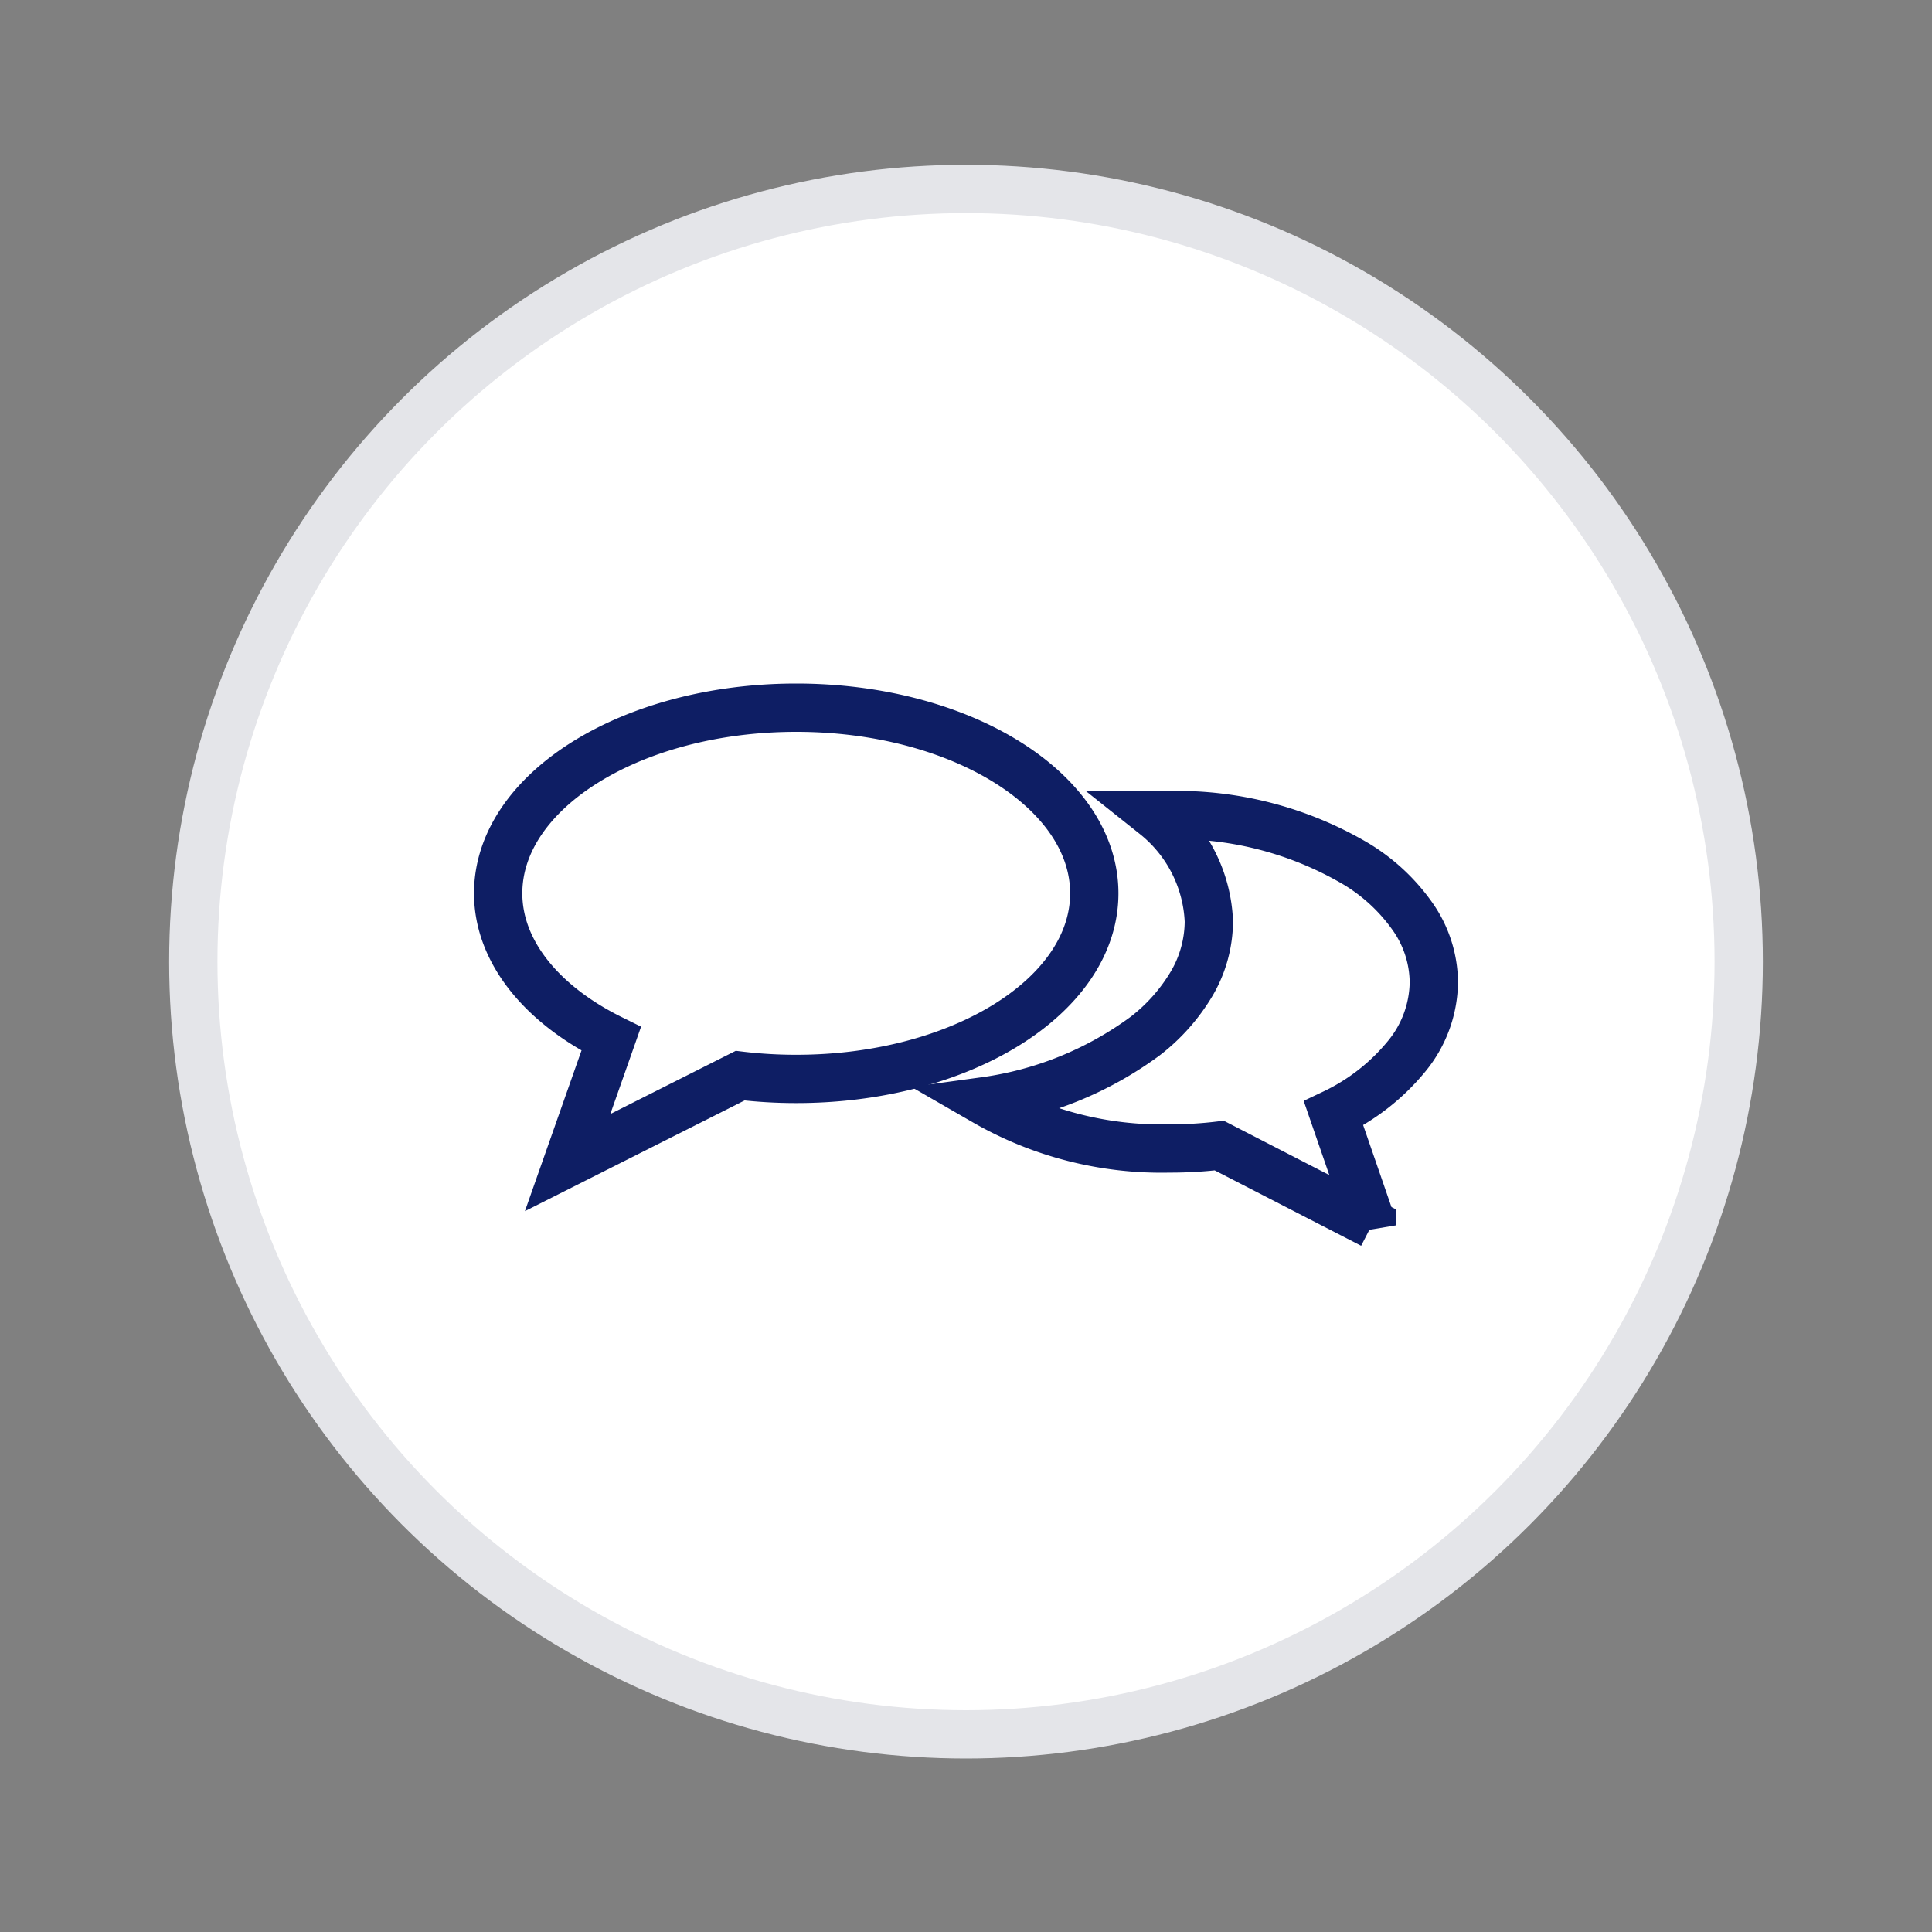
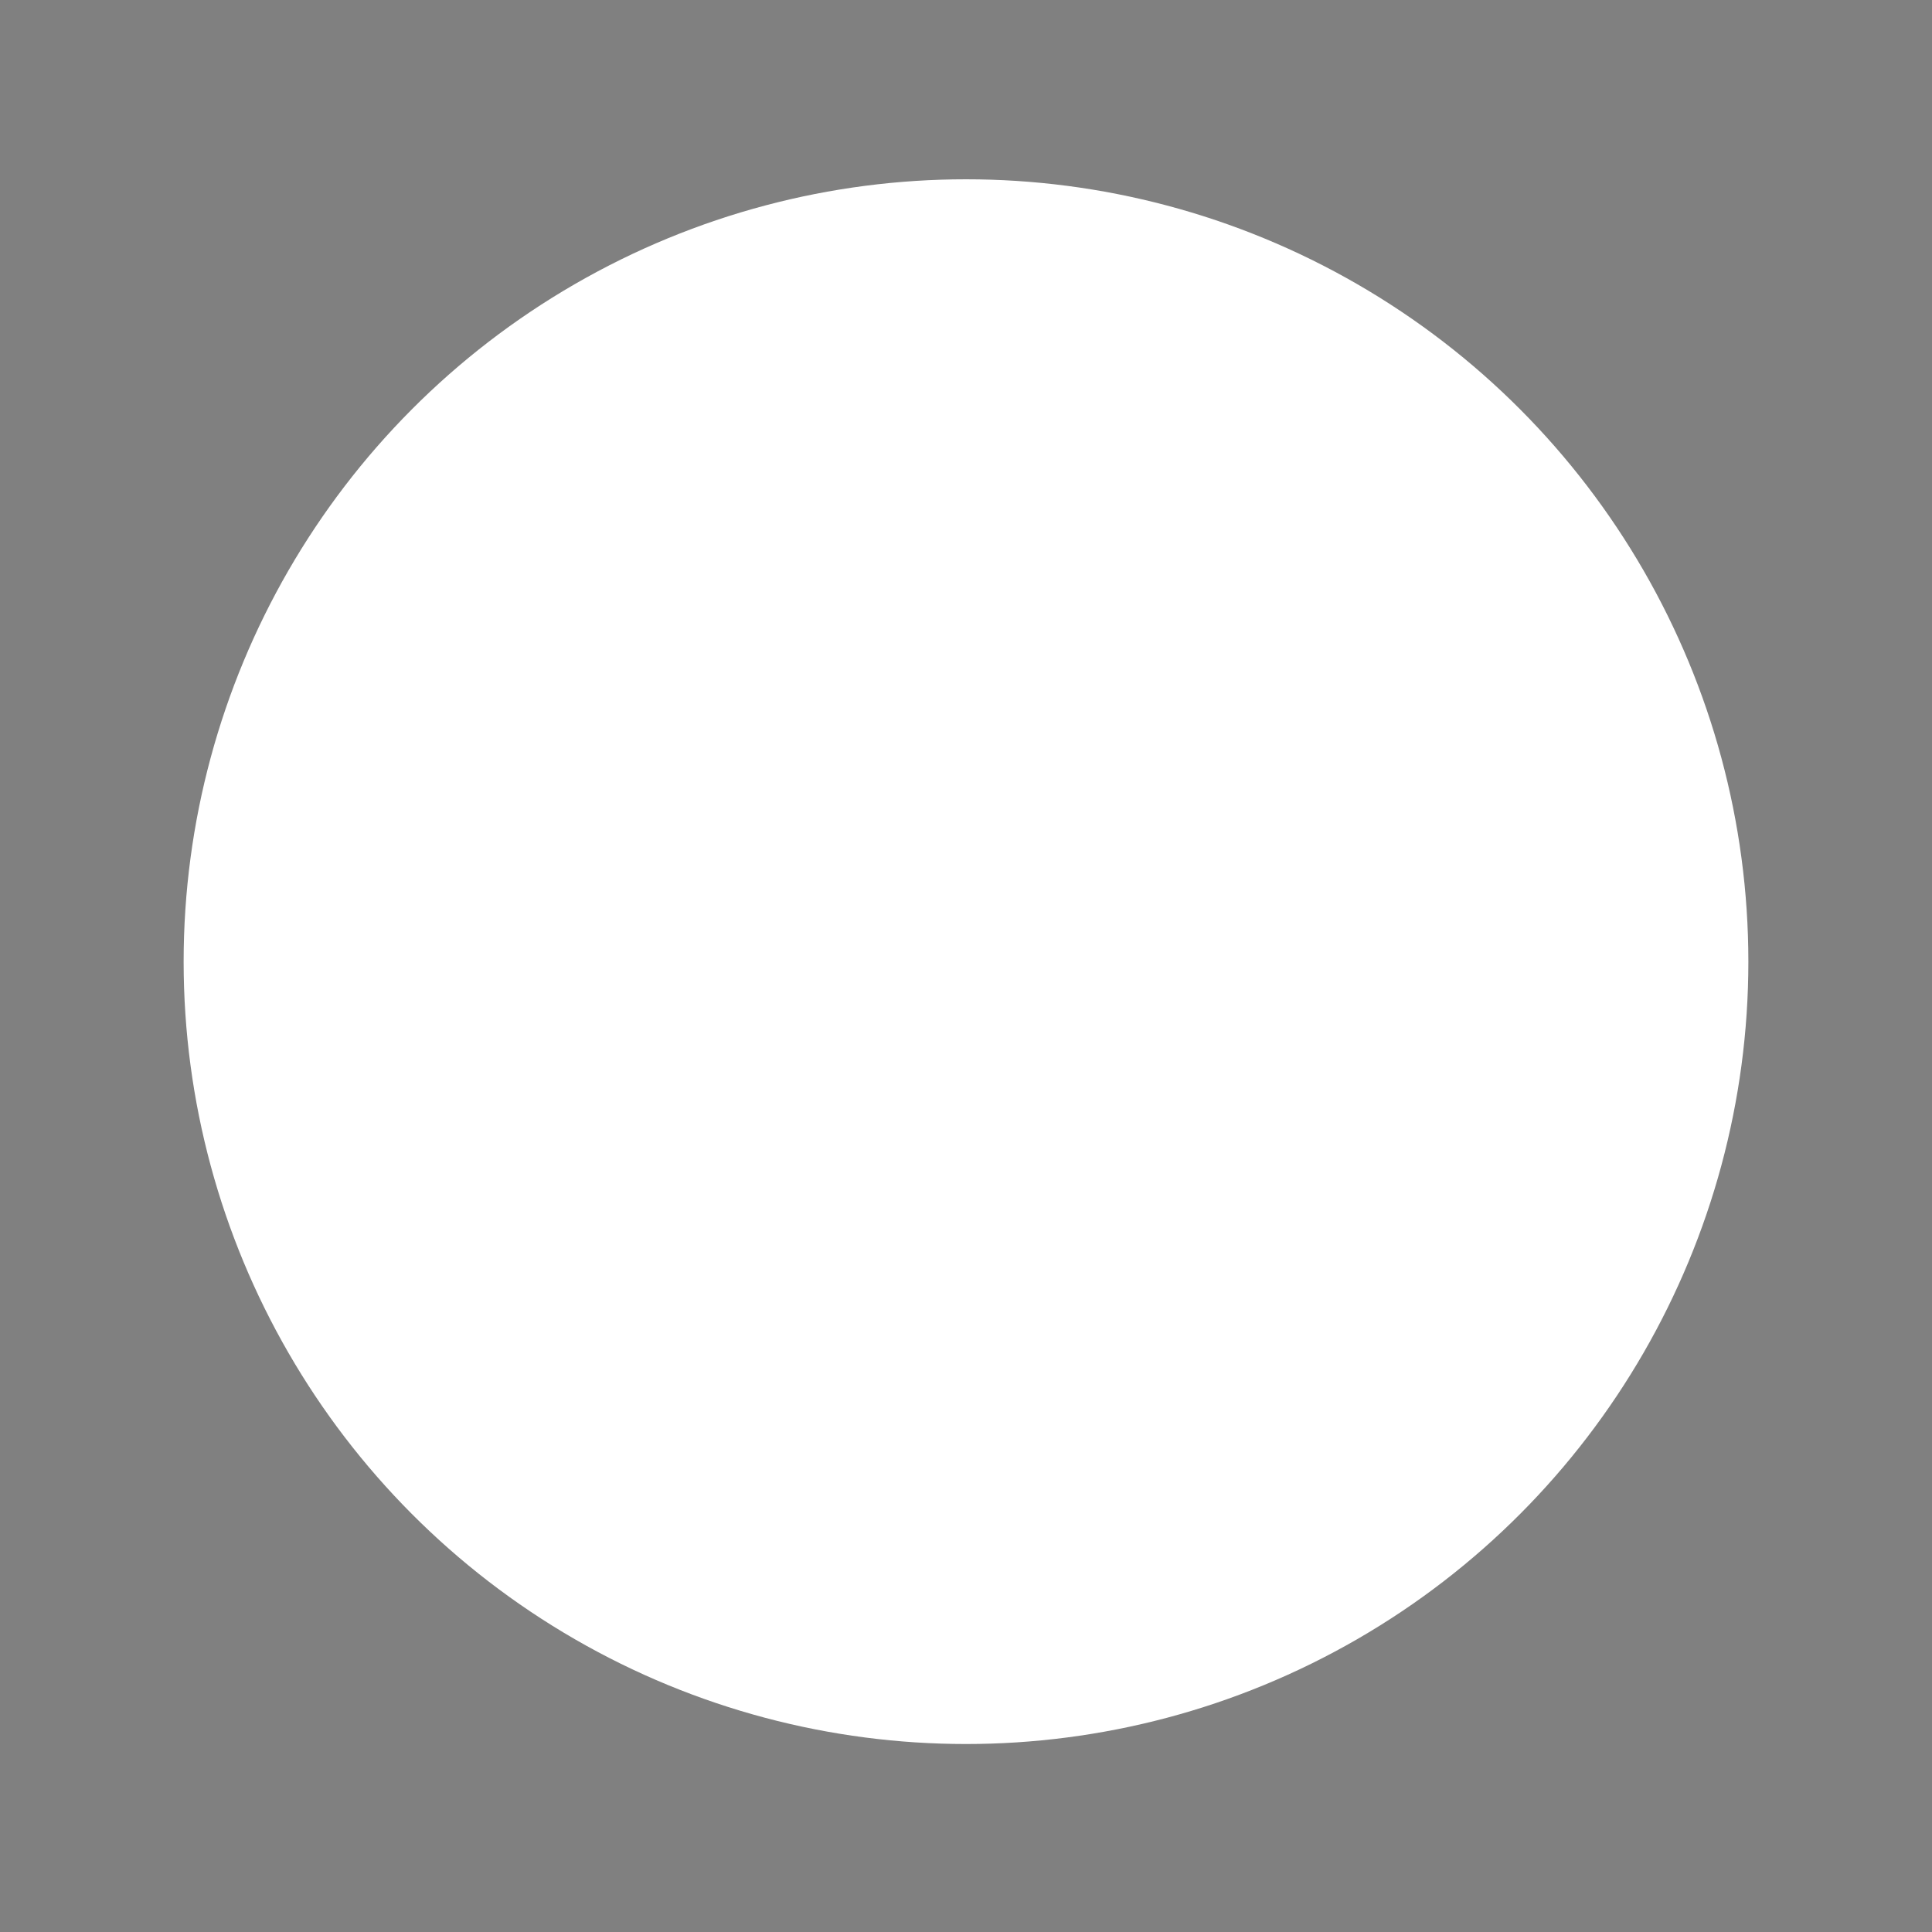
<svg xmlns="http://www.w3.org/2000/svg" id="Camada_1" data-name="Camada 1" viewBox="0 0 200 200">
  <rect x="0" y="0" width="200" height="200" fill="#808080" stroke="none" />
  <defs>
    <style>.cls-1,.cls-3{fill:#fff;}.cls-2{fill:none;stroke:#e4e5e9;}.cls-2,.cls-3{stroke-width:5px;}.cls-3{stroke:#0E1E64;}</style>
  </defs>
  <g id="Ellipse_1_copy_6" data-name="Ellipse 1 copy 6">
    <circle class="cls-1" cx="100" cy="99.55" r="80.99" />
-     <circle class="cls-2" cx="100" cy="99.55" r="79.99" />
  </g>
-   <path id="Subtração_1" data-name="Subtração 1" class="cls-3" d="M142.05,126.74h0l-15.83-8.15a42.24,42.24,0,0,1-5.15.3A36.66,36.66,0,0,1,101.92,114a36.34,36.34,0,0,0,16.62-6.74,19.27,19.27,0,0,0,4.85-5.48,12.85,12.85,0,0,0,1.75-6.4,14.85,14.85,0,0,0-5.59-11c.52,0,1,0,1.52,0a36.51,36.51,0,0,1,19.34,5.07,19.39,19.39,0,0,1,5.87,5.5,12,12,0,0,1,2.15,6.74,12.27,12.27,0,0,1-2.82,7.66,21.93,21.93,0,0,1-7.56,5.91l4,11.58Z" />
-   <path id="União_9" data-name="União 9" class="cls-3" d="M63.27,107.54c-7.13-3.52-11.7-9-11.7-15.06,0-10.61,13.81-19.22,30.86-19.22s30.85,8.61,30.85,19.22-13.81,19.21-30.85,19.21a48.84,48.84,0,0,1-5.81-.34l-17.86,9Z" />
</svg>